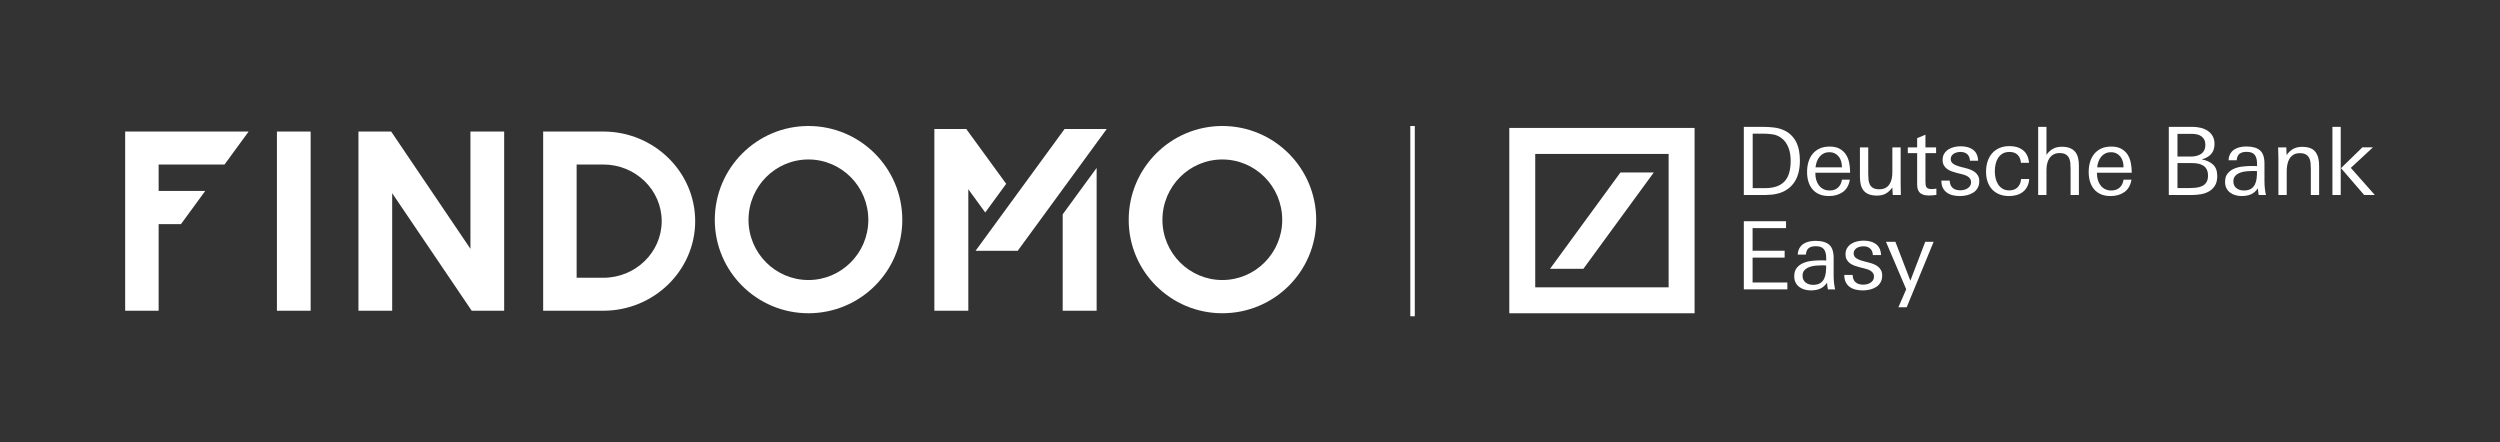
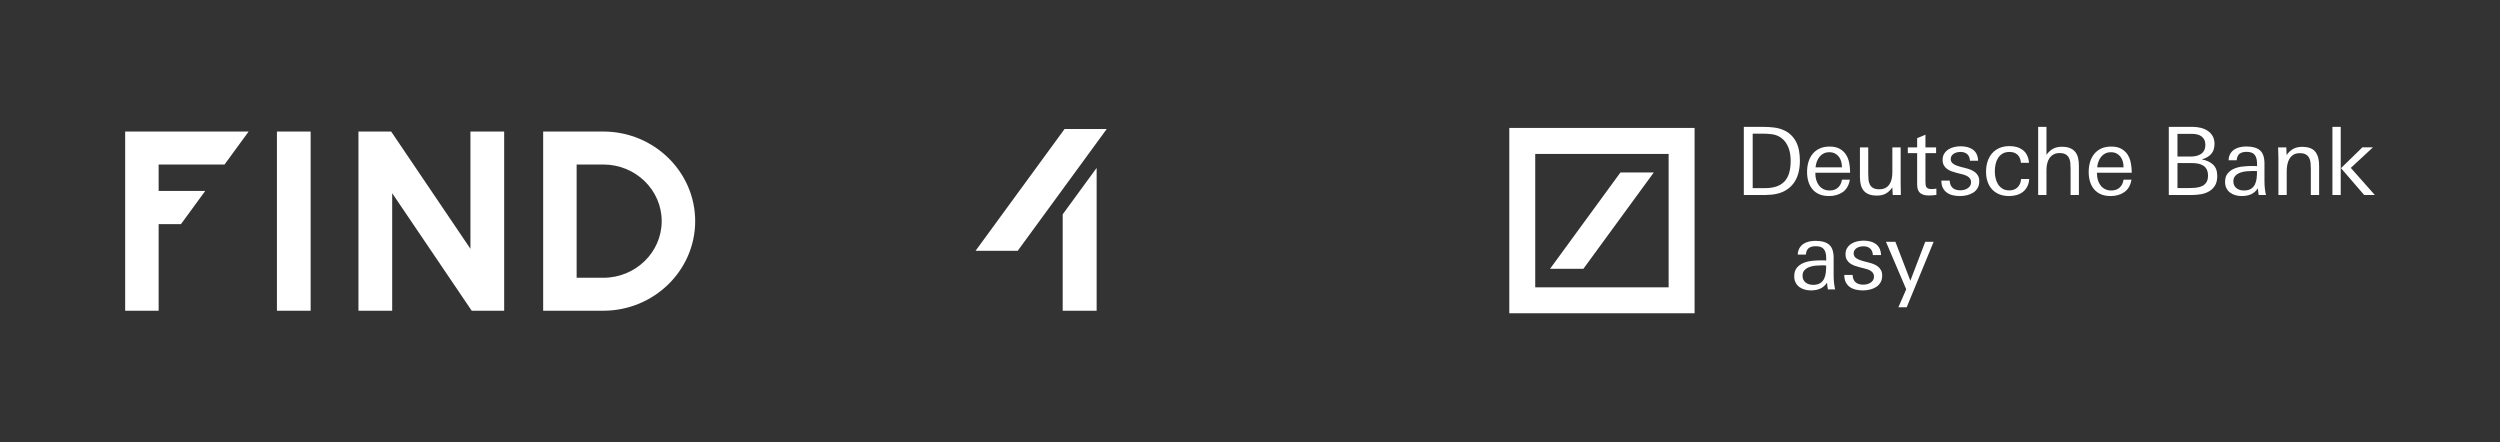
<svg xmlns="http://www.w3.org/2000/svg" id="Livello_1" viewBox="0 0 814 144">
  <rect x="0" y="0" width="814" height="144" fill="#333333" stroke="none" />
  <defs>
    <style>.cls-1{fill:#fff;}</style>
  </defs>
  <path class="cls-1" d="M90.167,101.172v-58.343h10.977v58.343h-10.977Z" />
  <path class="cls-1" d="M153.588,101.172l-25.894-38.269v38.269h-10.982v-58.343h10.651l25.813,38.184v-38.184h10.982v58.343h-10.571Z" />
  <path class="cls-1" d="M176.856,101.172v-58.343h19.587c16.47,0,29.908,13.112,29.908,29.172,0,16.064-13.438,29.172-29.908,29.172h-19.587ZM196.443,90.44c10.486,0,19.007-8.28,19.007-18.44s-8.521-18.436-19.007-18.436h-8.691v36.875h8.691Z" />
-   <path class="cls-1" d="M232.738,71.589c0-16.877,13.684-30.565,30.484-30.565,16.881,0,30.565,13.688,30.565,30.565,0,16.801-13.684,30.404-30.565,30.404-16.801,0-30.484-13.603-30.484-30.404ZM243.716,71.589c0,10.817,8.771,19.587,19.507,19.587,10.732,0,19.503-8.771,19.503-19.587,0-10.897-8.771-19.664-19.503-19.664-10.736,0-19.507,8.767-19.507,19.664Z" />
-   <path class="cls-1" d="M367.505,71.589c0-16.877,13.688-30.565,30.484-30.565,16.881,0,30.565,13.688,30.565,30.565,0,16.801-13.684,30.404-30.565,30.404-16.797,0-30.484-13.603-30.484-30.404ZM378.487,71.589c0,10.817,8.771,19.587,19.503,19.587,10.736,0,19.503-8.771,19.503-19.587,0-10.897-8.767-19.664-19.503-19.664-10.732,0-19.503,8.767-19.503,19.664Z" />
  <polygon class="cls-1" points="66.814 62.179 66.814 62.166 51.652 62.166 51.652 53.565 73.109 53.565 80.955 42.829 40.755 42.829 40.755 101.172 51.652 101.172 51.652 72.983 58.919 72.983 66.814 62.179" />
  <polygon class="cls-1" points="346.622 42.008 317.645 81.659 331.367 81.659 360.346 42.008 346.622 42.008" />
  <polygon class="cls-1" points="346.015 101.172 357.065 101.172 357.065 54.667 346.015 69.787 346.015 101.172" />
-   <polygon class="cls-1" points="327.612 59.851 314.617 42.008 304.228 42.008 304.228 101.172 315.282 101.172 315.282 61.617 320.792 69.184 327.612 59.851" />
  <path class="cls-1" d="M586.048,52.326c0,1.515-.179,2.911-.537,4.189-.358,1.279-.916,2.399-1.673,3.36-.757.962-1.708,1.745-2.854,2.348-1.146.604-2.517.987-4.112,1.151-.614.062-1.238.098-1.872.107-.634.011-1.258.016-1.872.016h-5.34v-22.188h6.506c.982,0,2.025.062,3.13.185,1.105.122,2.107.368,3.007.736,1.064.43,1.953.988,2.67,1.673.716.686,1.294,1.463,1.734,2.332.44.87.752,1.821.936,2.854.184,1.033.276,2.112.276,3.237ZM583.041,52.326c0-.695-.051-1.396-.153-2.102-.102-.706-.276-1.386-.522-2.041-.245-.655-.568-1.268-.967-1.841-.399-.572-.905-1.074-1.519-1.504-.839-.593-1.765-.961-2.777-1.105-1.013-.143-2.01-.215-2.992-.215h-3.437v17.738h3.99c1.514,0,2.803-.194,3.867-.583,1.064-.388,1.928-.957,2.593-1.703.665-.747,1.151-1.677,1.458-2.793.307-1.115.46-2.399.46-3.852Z" />
  <path class="cls-1" d="M591.081,56.254v.307c0,.716.097,1.401.292,2.056.194.655.486,1.238.875,1.75.388.511.875.916,1.458,1.212.583.297,1.263.445,2.041.445,1.105,0,2.005-.312,2.701-.936.695-.624,1.125-1.488,1.289-2.594h2.578c-.307,1.822-1.074,3.167-2.302,4.036-1.228.87-2.721,1.304-4.481,1.304-1.207,0-2.255-.189-3.146-.568-.89-.378-1.632-.915-2.225-1.611-.594-.695-1.038-1.524-1.335-2.486-.297-.961-.445-2.015-.445-3.161,0-1.166.148-2.25.445-3.253.296-1.002.747-1.877,1.35-2.624.603-.746,1.366-1.335,2.286-1.765.921-.429,2.015-.644,3.284-.644,1.289,0,2.363.236,3.222.706s1.545,1.094,2.056,1.872c.511.778.869,1.683,1.074,2.716.204,1.033.307,2.113.307,3.238h-11.324ZM599.735,54.474c0-.634-.077-1.247-.23-1.841-.153-.593-.399-1.115-.737-1.565-.337-.45-.767-.813-1.289-1.09-.522-.276-1.131-.414-1.826-.414-.717,0-1.34.134-1.872.399-.532.266-.982.629-1.35,1.089-.368.46-.66.988-.875,1.581-.215.594-.353,1.208-.414,1.841h8.593Z" />
  <path class="cls-1" d="M616.276,63.497l-.123-2.455c-.655.9-1.371,1.565-2.148,1.995-.778.43-1.729.644-2.854.644-1.023,0-1.887-.133-2.593-.399-.706-.266-1.279-.66-1.718-1.182-.44-.521-.757-1.156-.952-1.902-.195-.747-.291-1.6-.291-2.562v-9.636h2.701v8.593c0,.675.031,1.32.092,1.934.061.614.215,1.151.46,1.611.245.46.608.824,1.089,1.089.48.266,1.13.399,1.949.399.818,0,1.498-.148,2.041-.445.542-.296.977-.7,1.304-1.212.327-.511.563-1.09.706-1.734.143-.644.215-1.324.215-2.041v-8.194h2.701v11.493c0,1.32.02,2.655.061,4.005h-2.639Z" />
  <path class="cls-1" d="M627.999,63.65c-1.248,0-2.19-.276-2.823-.828-.634-.553-.951-1.473-.951-2.762v-10.189h-3.038v-1.872h3.038v-3.008l2.701-1.135v4.143h3.468v1.872h-3.468v9.115c0,.471.02.87.061,1.196.041.328.138.594.291.798s.368.352.645.445c.276.092.649.138,1.12.138.246,0,.481-.015.706-.046.225-.031.47-.067.736-.108v2.057c-.859.123-1.688.184-2.486.184Z" />
  <path class="cls-1" d="M644.447,59.016c0,.88-.184,1.626-.553,2.24-.368.614-.854,1.11-1.458,1.489-.604.379-1.279.655-2.025.828-.747.174-1.499.261-2.255.261-.819,0-1.596-.087-2.333-.261-.736-.174-1.381-.46-1.933-.86-.552-.399-.987-.915-1.304-1.549-.317-.634-.476-1.422-.476-2.363h2.701c.061,1.085.388,1.883.982,2.394.593.512,1.422.767,2.486.767.409,0,.818-.051,1.228-.153.409-.102.782-.261,1.12-.476.337-.215.614-.485.829-.813.215-.327.322-.726.322-1.197,0-.409-.087-.757-.261-1.044-.174-.287-.414-.537-.721-.752-.307-.215-.665-.394-1.074-.537-.409-.143-.839-.266-1.289-.369l-1.258-.307c-.573-.143-1.141-.317-1.703-.521-.563-.204-1.064-.465-1.504-.783-.44-.317-.793-.716-1.059-1.197-.266-.48-.399-1.069-.399-1.765,0-.798.179-1.477.537-2.04.358-.563.818-1.023,1.381-1.381.563-.358,1.197-.614,1.903-.767.706-.153,1.396-.23,2.071-.23.777,0,1.504.087,2.179.261.675.174,1.268.445,1.78.813.511.368.916.849,1.212,1.442.296.593.465,1.32.506,2.179h-2.67c-.041-.921-.333-1.626-.875-2.118-.542-.491-1.274-.736-2.194-.736-.348,0-.711.041-1.089.122-.379.082-.721.215-1.028.399s-.563.425-.767.721c-.205.297-.307.65-.307,1.059,0,.716.322,1.268.967,1.657.644.389,1.427.696,2.348.921l1.228.307c.675.164,1.304.358,1.887.583.583.225,1.084.506,1.504.844.419.337.752.742.997,1.213.245.471.368,1.043.368,1.718Z" />
  <path class="cls-1" d="M660.083,60.735c-.358.696-.829,1.274-1.412,1.734-.583.46-1.258.803-2.026,1.028s-1.591.337-2.47.337c-1.228,0-2.307-.195-3.238-.583-.931-.388-1.714-.93-2.348-1.626-.634-.695-1.115-1.529-1.442-2.501-.327-.972-.491-2.041-.491-3.207,0-1.187.164-2.291.491-3.315.327-1.023.813-1.907,1.458-2.655.645-.746,1.442-1.329,2.394-1.749.951-.419,2.061-.629,3.33-.629,1.759,0,3.212.445,4.358,1.335,1.145.89,1.8,2.256,1.964,4.097h-2.639c-.082-1.105-.44-1.969-1.074-2.594-.634-.624-1.504-.936-2.609-.936-.921,0-1.688.184-2.302.552-.614.369-1.105.849-1.473,1.443s-.634,1.268-.798,2.025c-.164.757-.245,1.524-.245,2.302,0,.737.082,1.473.245,2.209.164.737.435,1.402.813,1.995.378.594.864,1.074,1.458,1.443.593.368,1.32.552,2.179.552,1.146,0,2.056-.337,2.731-1.012.675-.676,1.053-1.575,1.136-2.701h2.547l.092.031c-.061.921-.271,1.729-.629,2.425Z" />
  <path class="cls-1" d="M674.184,63.497v-8.593c0-.675-.031-1.32-.092-1.934s-.215-1.151-.46-1.611c-.245-.46-.609-.828-1.089-1.105-.481-.276-1.131-.414-1.949-.414-.778,0-1.438.153-1.979.46-.542.307-.982.711-1.32,1.212-.338.502-.583,1.085-.737,1.75-.153.665-.23,1.346-.23,2.041v8.194h-2.701v-22.188h2.701v9.115c.614-.879,1.324-1.539,2.133-1.98.808-.439,1.765-.659,2.869-.659,1.023,0,1.887.138,2.593.414s1.278.675,1.718,1.197c.44.521.757,1.156.952,1.902.194.747.292,1.601.292,2.562v9.636h-2.701Z" />
  <path class="cls-1" d="M682.776,56.254v.307c0,.716.097,1.401.292,2.056.194.655.486,1.238.875,1.75.388.511.875.916,1.458,1.212.583.297,1.263.445,2.041.445,1.105,0,2.005-.312,2.701-.936.695-.624,1.125-1.488,1.289-2.594h2.578c-.307,1.822-1.074,3.167-2.302,4.036-1.228.87-2.721,1.304-4.481,1.304-1.207,0-2.255-.189-3.146-.568-.89-.378-1.632-.915-2.225-1.611-.594-.695-1.038-1.524-1.335-2.486-.297-.961-.445-2.015-.445-3.161,0-1.166.148-2.25.445-3.253.296-1.002.747-1.877,1.35-2.624.603-.746,1.366-1.335,2.286-1.765.921-.429,2.015-.644,3.284-.644,1.289,0,2.363.236,3.222.706.859.471,1.545,1.094,2.056,1.872.511.778.869,1.683,1.074,2.716.204,1.033.307,2.113.307,3.238h-11.324ZM691.431,54.474c0-.634-.077-1.247-.23-1.841-.153-.593-.399-1.115-.737-1.565-.337-.45-.767-.813-1.289-1.09-.522-.276-1.131-.414-1.826-.414-.717,0-1.34.134-1.872.399-.532.266-.982.629-1.35,1.089-.368.46-.66.988-.875,1.581-.215.594-.353,1.208-.414,1.841h8.593Z" />
  <path class="cls-1" d="M721.935,57.328c0,1.248-.241,2.271-.722,3.069-.481.798-1.115,1.427-1.902,1.887-.788.46-1.678.777-2.67.951-.993.174-2.001.261-3.023.261h-7.457v-22.188h7.825c.86,0,1.714.103,2.563.307.849.205,1.606.527,2.27.967.665.441,1.202,1.013,1.611,1.718.409.706.614,1.561.614,2.563,0,1.391-.368,2.491-1.104,3.299-.737.808-1.75,1.386-3.039,1.733,1.534.287,2.757.849,3.668,1.688.91.839,1.366,2.087,1.366,3.744ZM718.068,47.109c0-.634-.117-1.176-.352-1.626-.236-.45-.553-.818-.952-1.105-.399-.286-.864-.491-1.397-.614-.532-.122-1.084-.184-1.657-.184h-4.726v7.396h4.296c.634,0,1.243-.066,1.826-.199.583-.133,1.094-.348,1.534-.645.439-.296.787-.69,1.043-1.181.255-.491.384-1.105.384-1.841ZM718.927,57.205c0-.818-.138-1.493-.415-2.025-.276-.532-.655-.951-1.135-1.258-.481-.307-1.038-.522-1.672-.645-.634-.122-1.31-.184-2.026-.184h-4.695v8.132h3.805c.736,0,1.467-.035,2.194-.107.726-.071,1.381-.24,1.965-.506.583-.266,1.059-.669,1.427-1.212.368-.542.553-1.274.553-2.194Z" />
  <path class="cls-1" d="M735.437,63.497c-.061-.327-.117-.69-.168-1.09-.052-.399-.088-.762-.108-1.089-.655.941-1.412,1.596-2.27,1.964-.86.368-1.852.552-2.977.552-.717,0-1.402-.092-2.056-.276-.655-.184-1.233-.465-1.734-.844-.501-.378-.9-.854-1.196-1.427-.297-.573-.445-1.259-.445-2.057,0-1.166.286-2.091.859-2.777.573-.686,1.294-1.207,2.164-1.566.869-.357,1.826-.587,2.87-.69,1.043-.102,2.034-.153,2.977-.153.285,0,.556.005.813.016.255.011.496.026.722.046v-.921c0-1.186-.252-2.107-.753-2.762-.501-.655-1.386-.982-2.654-.982-.961,0-1.713.2-2.255.599-.543.399-.865,1.11-.967,2.133h-2.639c.041-.839.23-1.545.567-2.118.338-.572.772-1.033,1.304-1.381.532-.348,1.136-.598,1.811-.752.675-.153,1.381-.23,2.117-.23,1.984,0,3.462.42,4.434,1.258.971.839,1.458,2.271,1.458,4.296v5.708c0,1.024.056,1.949.169,2.778.111.828.219,1.417.322,1.765h-2.364ZM734.885,55.732c-.328-.041-.584-.061-.767-.061h-.614c-.595,0-1.259.031-1.995.092-.737.061-1.427.21-2.071.445-.645.236-1.182.578-1.611,1.028-.43.45-.645,1.074-.645,1.872,0,.471.092.89.277,1.259.183.368.434.675.752.921.316.245.68.429,1.09.552.409.123.838.184,1.289.184.982,0,1.754-.179,2.316-.537.563-.357.993-.833,1.29-1.427.296-.593.485-1.268.567-2.026.082-.756.123-1.524.123-2.302Z" />
  <path class="cls-1" d="M752.408,63.497v-8.593c0-.675-.03-1.314-.091-1.918-.062-.603-.216-1.135-.46-1.596-.246-.46-.609-.829-1.09-1.105-.481-.276-1.13-.414-1.949-.414-.839,0-1.534.174-2.087.522-.551.348-.987.798-1.304,1.35-.316.553-.542,1.182-.675,1.887-.133.706-.199,1.417-.199,2.133v7.733h-2.701v-11.508c0-.327-.005-.68-.016-1.059-.011-.379-.02-.747-.03-1.105-.011-.357-.022-.695-.031-1.012-.011-.317-.016-.588-.016-.813h2.67l.092,2.486c.634-.9,1.356-1.57,2.164-2.01.808-.44,1.774-.66,2.9-.66,2.026,0,3.452.532,4.281,1.596.83,1.064,1.243,2.547,1.243,4.45v9.636h-2.701Z" />
  <path class="cls-1" d="M759.435,63.497v-22.188h2.701v22.188h-2.701ZM769.778,63.497l-7.55-8.746,6.966-6.782h3.437l-7.212,6.69,7.826,8.839h-3.467Z" />
-   <path class="cls-1" d="M567.789,94.22v-22.188h13.748v2.24h-10.894v7.365h10.434v2.241h-10.434v8.101h11.324v2.24h-14.178Z" />
  <path class="cls-1" d="M595.162,94.22c-.061-.327-.118-.69-.169-1.09-.052-.399-.088-.762-.108-1.089-.655.941-1.412,1.596-2.271,1.964-.86.368-1.852.552-2.977.552-.717,0-1.402-.092-2.056-.276-.655-.184-1.233-.465-1.734-.844-.501-.378-.9-.854-1.197-1.427-.297-.573-.445-1.259-.445-2.057,0-1.166.286-2.091.859-2.777.573-.686,1.294-1.207,2.163-1.566.869-.357,1.826-.587,2.87-.69,1.043-.102,2.036-.153,2.977-.153.286,0,.557.005.813.016.256.011.496.026.721.046v-.921c0-1.186-.251-2.107-.752-2.762-.502-.655-1.386-.982-2.655-.982-.962,0-1.714.2-2.255.599-.542.399-.865,1.11-.967,2.133h-2.639c.041-.839.23-1.545.568-2.118.338-.572.772-1.033,1.304-1.381.532-.348,1.136-.598,1.811-.752.675-.153,1.381-.23,2.117-.23,1.984,0,3.463.42,4.435,1.258.972.839,1.458,2.271,1.458,4.296v5.708c0,1.024.056,1.949.169,2.777.112.828.22,1.417.322,1.765h-2.363ZM594.61,86.456c-.328-.041-.583-.061-.767-.061h-.614c-.594,0-1.258.031-1.995.092-.737.061-1.427.21-2.071.445-.645.236-1.182.578-1.611,1.028-.43.45-.645,1.074-.645,1.872,0,.471.092.89.276,1.259.184.368.434.675.752.921.317.245.68.429,1.089.552.409.123.839.184,1.289.184.982,0,1.754-.179,2.317-.537.563-.357.992-.833,1.289-1.427.296-.593.485-1.268.568-2.026.082-.756.123-1.524.123-2.302Z" />
  <path class="cls-1" d="M612.839,89.739c0,.88-.184,1.626-.553,2.24-.368.614-.854,1.11-1.458,1.489-.604.379-1.279.655-2.025.828-.747.174-1.499.261-2.255.261-.819,0-1.596-.087-2.333-.261-.736-.174-1.381-.46-1.933-.859-.552-.399-.987-.915-1.304-1.549-.317-.634-.476-1.422-.476-2.363h2.701c.061,1.085.388,1.883.982,2.394.593.512,1.422.767,2.486.767.409,0,.818-.051,1.228-.153.409-.102.782-.261,1.12-.476.337-.215.614-.486.829-.813.215-.327.322-.726.322-1.197,0-.409-.087-.757-.261-1.044s-.414-.537-.721-.752c-.307-.215-.665-.394-1.074-.537-.409-.143-.839-.266-1.289-.369l-1.258-.307c-.573-.143-1.141-.317-1.703-.521-.563-.204-1.064-.465-1.504-.783-.44-.317-.793-.716-1.059-1.197-.266-.48-.399-1.069-.399-1.765,0-.798.179-1.478.537-2.04.358-.563.818-1.023,1.381-1.381.563-.358,1.197-.614,1.903-.767.706-.153,1.396-.23,2.071-.23.777,0,1.504.087,2.179.261.675.174,1.268.445,1.78.813.511.368.916.849,1.212,1.442.296.593.465,1.32.506,2.179h-2.67c-.041-.921-.333-1.626-.875-2.118-.542-.491-1.274-.736-2.194-.736-.348,0-.711.041-1.089.122-.379.082-.721.215-1.028.399s-.563.425-.767.721c-.205.297-.307.65-.307,1.059,0,.716.322,1.268.967,1.657.644.389,1.427.696,2.348.921l1.228.307c.675.164,1.304.358,1.887.583.583.225,1.084.506,1.504.844.419.338.752.742.997,1.213.245.471.368,1.043.368,1.718Z" />
  <path class="cls-1" d="M620.817,100.051h-2.701l2.547-5.861-6.598-15.467h3.069l4.88,12.675,4.849-12.675h2.731l-8.777,21.329Z" />
  <path class="cls-1" d="M499.871,50.11v43.436h43.436v-43.436h-43.436ZM491.426,41.664h60.329v60.329h-60.329v-60.329h0ZM504.698,87.514l22.925-31.37h10.858l-22.927,31.37h-10.856Z" />
-   <rect class="cls-1" x="459.195" y="41.024" width="1.461" height="61.952" />
</svg>